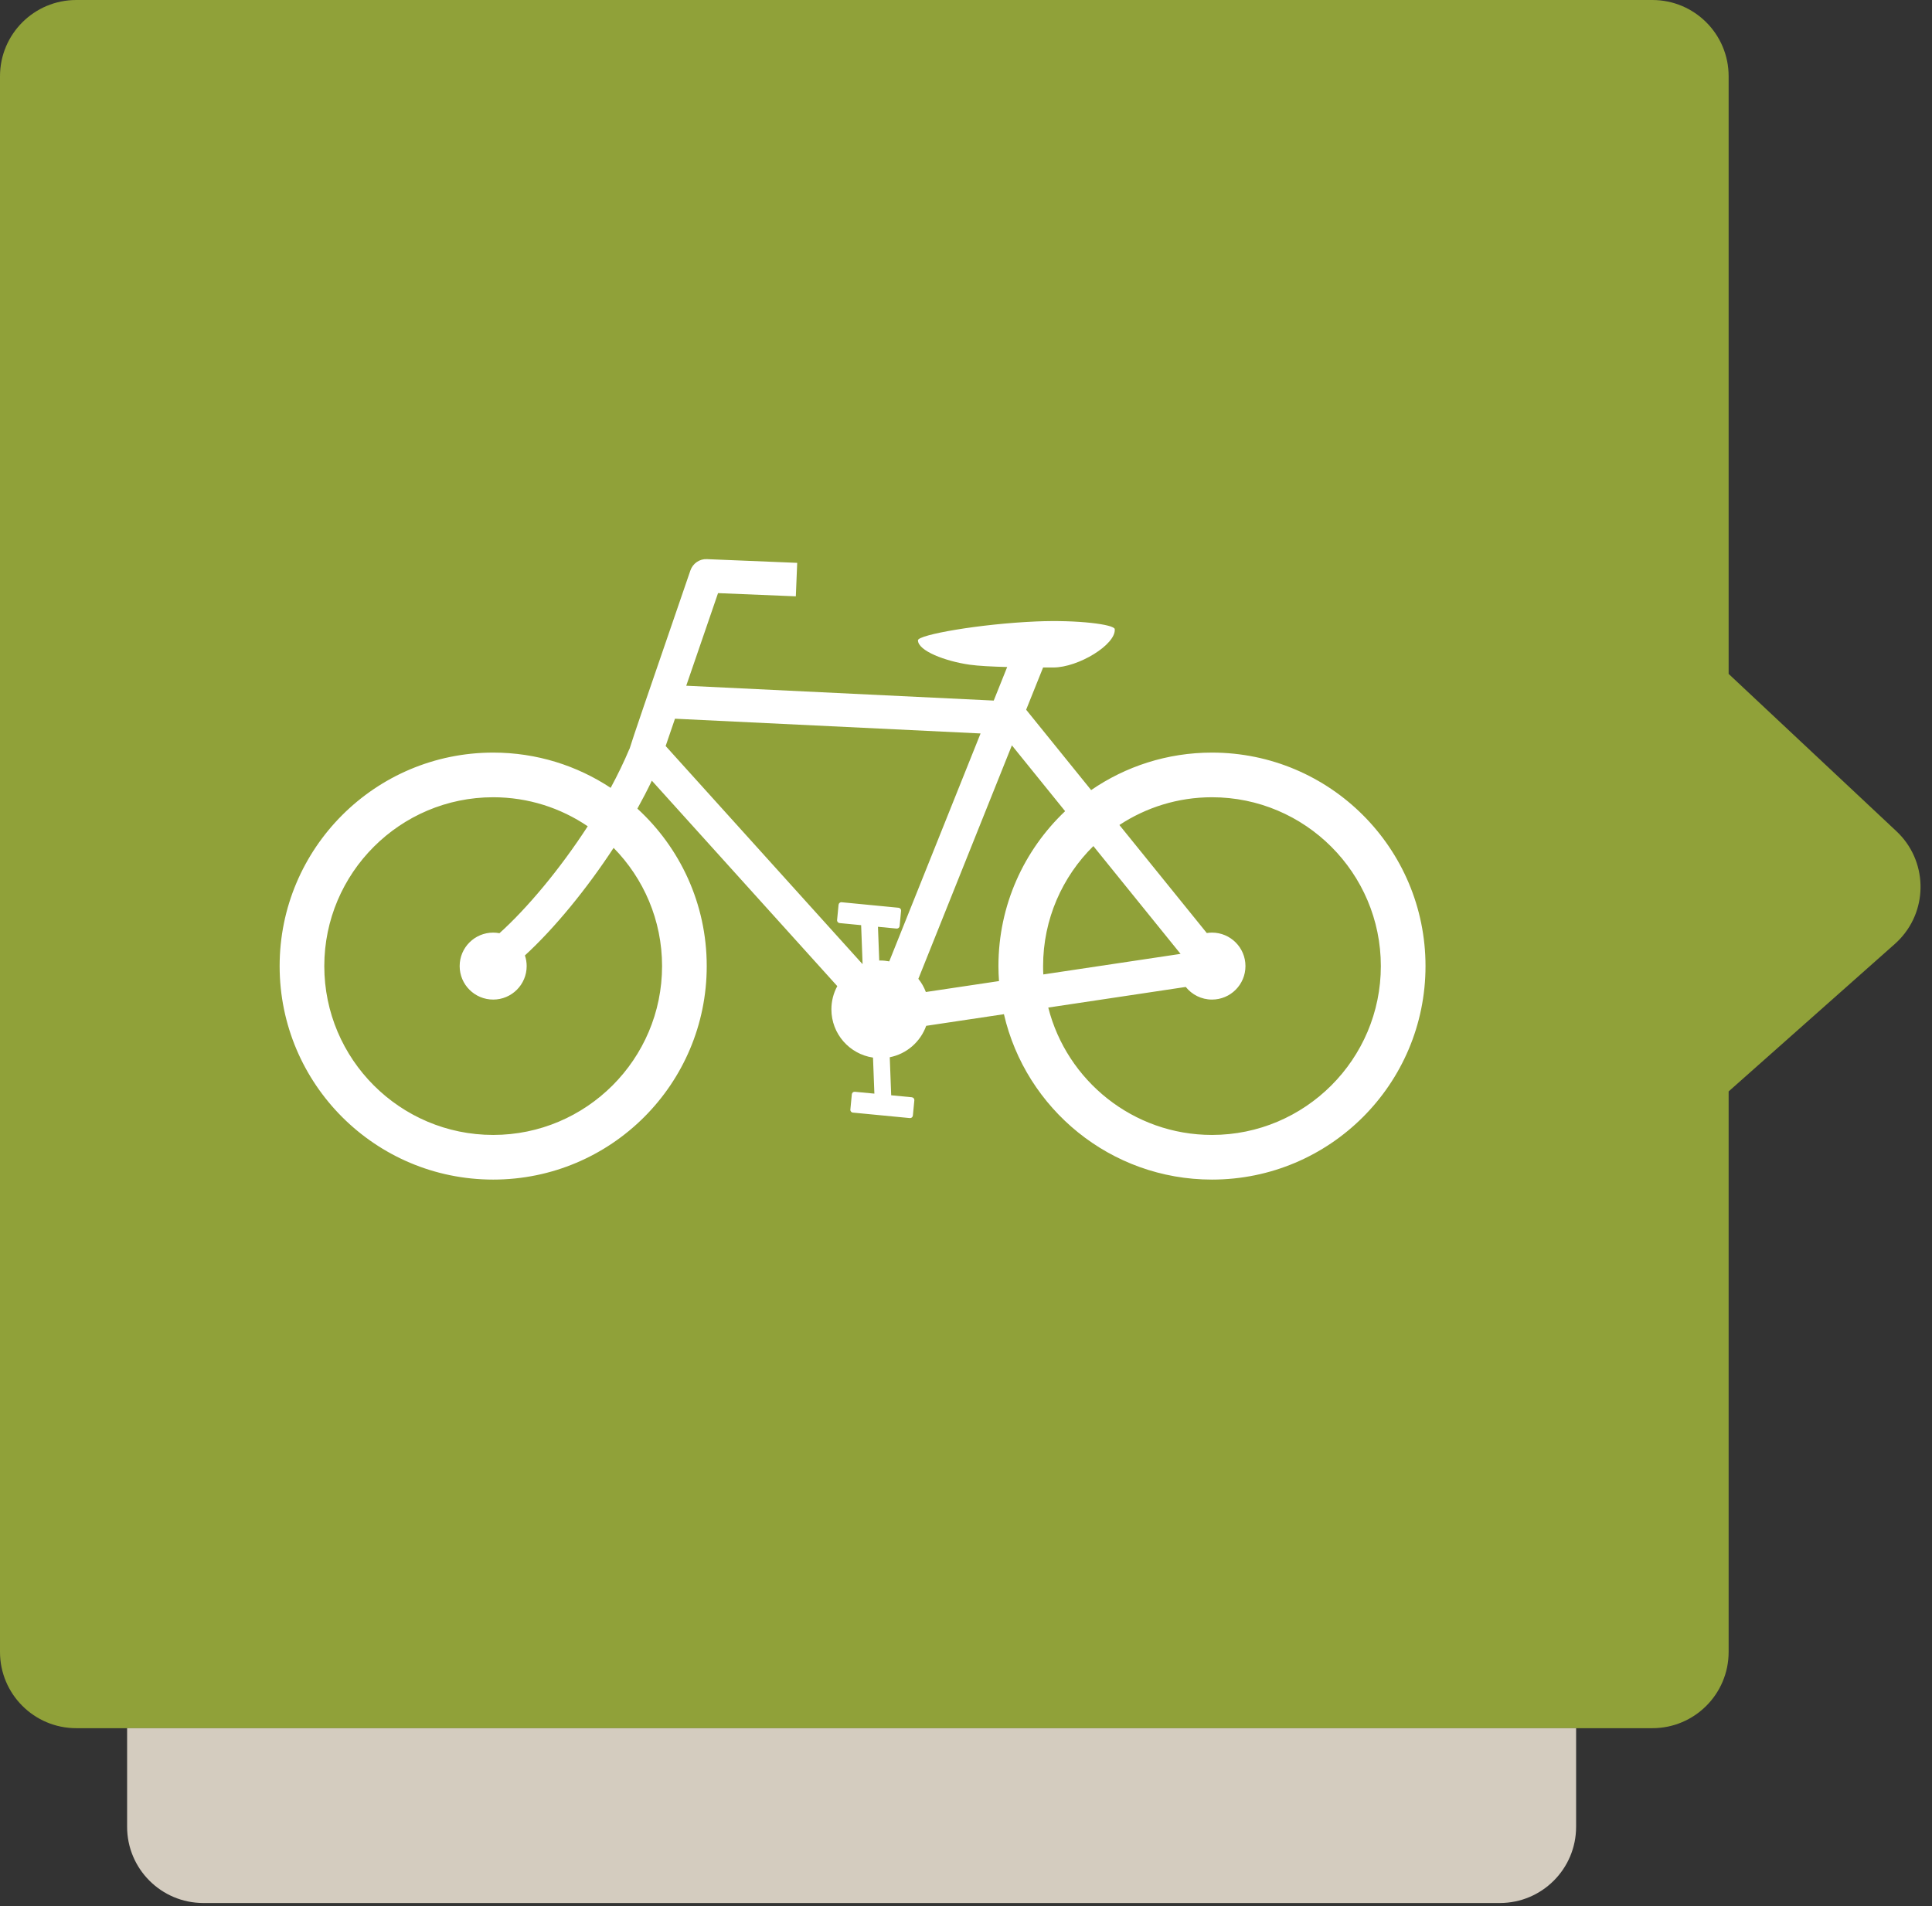
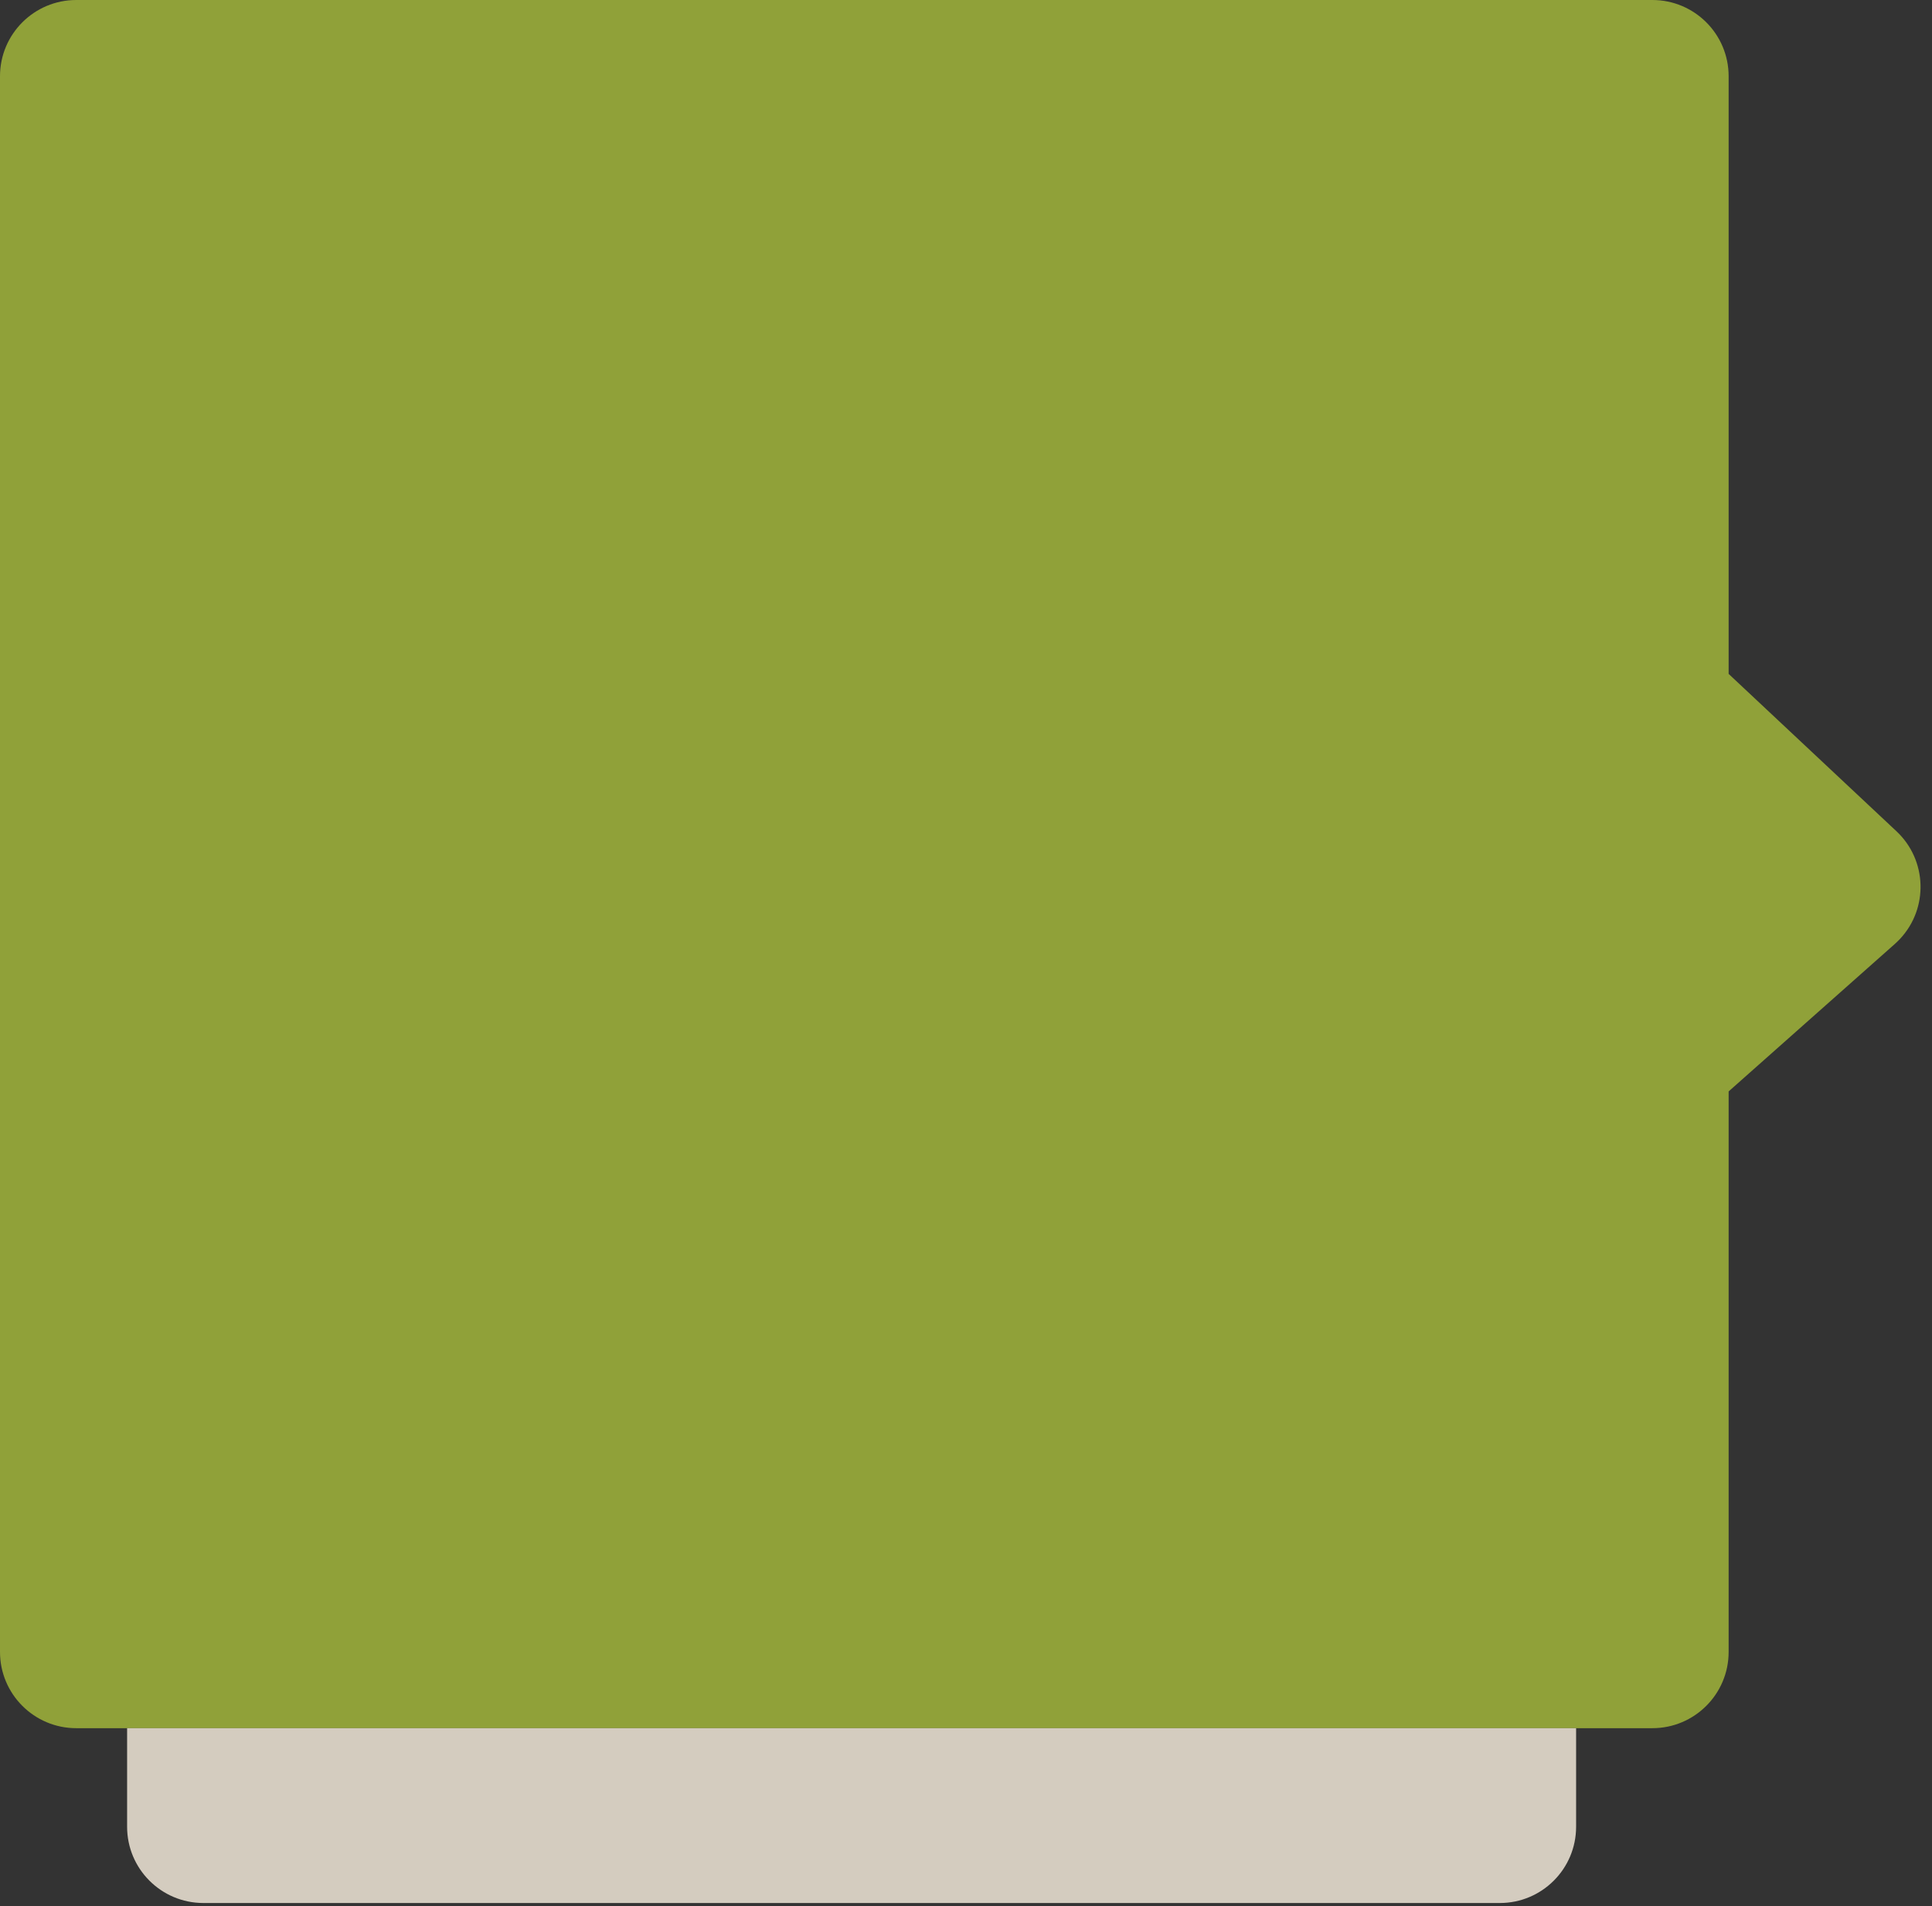
<svg xmlns="http://www.w3.org/2000/svg" width="76px" height="75px" viewBox="0 0 76 75" version="1.1">
  <rect x="0" y="0" width="76" height="75" fill="#333333" stroke="none" />
  <title>Group 10</title>
  <desc>Created with Sketch.</desc>
  <defs />
  <g id="Page-1" stroke="none" stroke-width="1" fill="none" fill-rule="evenodd">
    <g id="home-variazione-01" transform="translate(-273, -3310)">
      <g id="Group" transform="translate(272, 3210)">
        <g id="Group-12" transform="translate(1, 88)">
          <g id="Group-10" transform="translate(0, 12)">
            <g id="Group-27">
              <path d="M3,-2.22041894e-15 L65,-2.22041894e-15 L65,-2.22044605e-15 C66.657,-2.5248087e-15 68,1.343 68,3 L68,26.516 L74.602,32.708 L74.602,32.708 C75.81,33.841 75.871,35.74 74.738,36.948 C74.675,37.015 74.609,37.079 74.541,37.14 L68,42.945 L68,65 L68,65 C68,66.657 66.657,68 65,68 L3,68 L3,68 C1.343,68 6.46995335e-16,66.657 4.4408921e-16,65 L0,3 L0,3 C-2.02906125e-16,1.343 1.343,3.04362655e-16 3,0 Z" id="Rectangle-3" fill="#90A139" />
              <path d="M62,68 L62,71.879 C62,73.536 60.657,74.879 59,74.879 L8,74.879 C6.343,74.879 5,73.536 5,71.879 L5,68 L62,68 Z" id="Combined-Shape" fill="#D4CCBF" />
-               <path d="M47.676,44.657 C44.575,44.657 41.965,42.522 41.236,39.645 L46.645,38.834 C46.887,39.137 47.259,39.331 47.676,39.331 C48.404,39.331 48.993,38.741 48.993,38.013 C48.993,37.286 48.404,36.696 47.676,36.696 C47.606,36.696 47.538,36.703 47.472,36.713 L44.034,32.462 C45.08,31.773 46.332,31.37 47.676,31.37 C51.339,31.37 54.319,34.351 54.319,38.013 C54.319,41.677 51.339,44.657 47.676,44.657 L47.676,44.657 Z M41.041,38.342 C41.035,38.233 41.033,38.124 41.033,38.013 C41.033,36.168 41.79,34.496 43.01,33.291 L46.44,37.533 L41.041,38.342 Z M36.421,39.033 C36.35,38.844 36.25,38.67 36.126,38.515 L39.805,29.328 L41.899,31.918 C40.285,33.449 39.276,35.613 39.276,38.013 C39.276,38.212 39.285,38.408 39.298,38.603 L36.421,39.033 Z M38.573,28.86 L34.981,37.828 C34.866,37.807 34.749,37.794 34.627,37.794 C34.614,37.794 34.601,37.796 34.587,37.796 L34.537,36.467 L35.268,36.537 C35.329,36.543 35.383,36.498 35.389,36.438 L35.446,35.837 C35.452,35.777 35.408,35.724 35.347,35.718 L33.107,35.501 C33.047,35.495 32.993,35.54 32.987,35.6 L32.929,36.201 C32.923,36.261 32.968,36.315 33.028,36.321 L33.875,36.403 L33.932,37.926 C33.93,37.927 33.926,37.928 33.923,37.929 L26.185,29.354 C26.28,29.076 26.405,28.709 26.552,28.28 L38.573,28.86 Z M26.044,38.013 C26.044,41.677 23.063,44.657 19.401,44.657 C15.737,44.657 12.757,41.677 12.757,38.013 C12.757,34.351 15.737,31.37 19.401,31.37 C20.777,31.37 22.058,31.792 23.12,32.512 C22.026,34.201 20.728,35.748 19.647,36.72 C19.568,36.705 19.485,36.696 19.401,36.696 C18.672,36.696 18.082,37.286 18.082,38.013 C18.082,38.741 18.672,39.331 19.401,39.331 C20.128,39.331 20.718,38.741 20.718,38.013 C20.718,37.866 20.693,37.726 20.649,37.594 C21.818,36.521 23.076,34.982 24.138,33.362 C25.316,34.561 26.044,36.204 26.044,38.013 L26.044,38.013 Z M47.676,29.613 C45.912,29.613 44.275,30.158 42.923,31.088 L40.366,27.926 L41.033,26.264 C41.174,26.264 41.31,26.264 41.435,26.264 C42.423,26.264 43.906,25.358 43.851,24.755 C43.834,24.57 42.39,24.384 40.776,24.452 C38.524,24.548 36.11,24.979 36.11,25.194 C36.11,25.606 37.18,26.017 38.14,26.154 C38.482,26.203 39.032,26.23 39.62,26.246 L39.091,27.566 L26.995,26.982 C27.394,25.82 27.851,24.488 28.246,23.338 L31.306,23.464 L31.36,22.147 L27.81,22.001 C27.521,21.985 27.254,22.169 27.159,22.445 C25.399,27.567 24.903,29.011 24.763,29.472 L24.759,29.47 C24.549,29.973 24.299,30.487 24.022,31 C22.696,30.124 21.108,29.613 19.401,29.613 C14.761,29.613 11,33.374 11,38.013 C11,42.653 14.761,46.414 19.401,46.414 C24.04,46.414 27.801,42.653 27.801,38.013 C27.801,35.561 26.749,33.354 25.073,31.818 C25.278,31.448 25.469,31.08 25.642,30.718 L32.937,38.802 C32.789,39.073 32.705,39.385 32.705,39.715 C32.705,40.68 33.416,41.476 34.342,41.614 L34.396,43.032 L33.628,42.959 C33.568,42.953 33.515,42.997 33.509,43.057 L33.451,43.659 C33.445,43.718 33.49,43.773 33.549,43.778 L35.79,43.994 C35.85,44 35.904,43.956 35.91,43.895 L35.968,43.295 C35.974,43.234 35.929,43.181 35.869,43.175 L35.057,43.097 L35.001,41.6 C35.668,41.469 36.209,40.992 36.434,40.364 L39.492,39.906 C40.351,43.634 43.688,46.414 47.676,46.414 C52.315,46.414 56.076,42.653 56.076,38.013 C56.076,33.374 52.315,29.613 47.676,29.613 L47.676,29.613 Z" id="Page-1" fill="#FFFFFF" />
            </g>
          </g>
        </g>
      </g>
    </g>
  </g>
</svg>